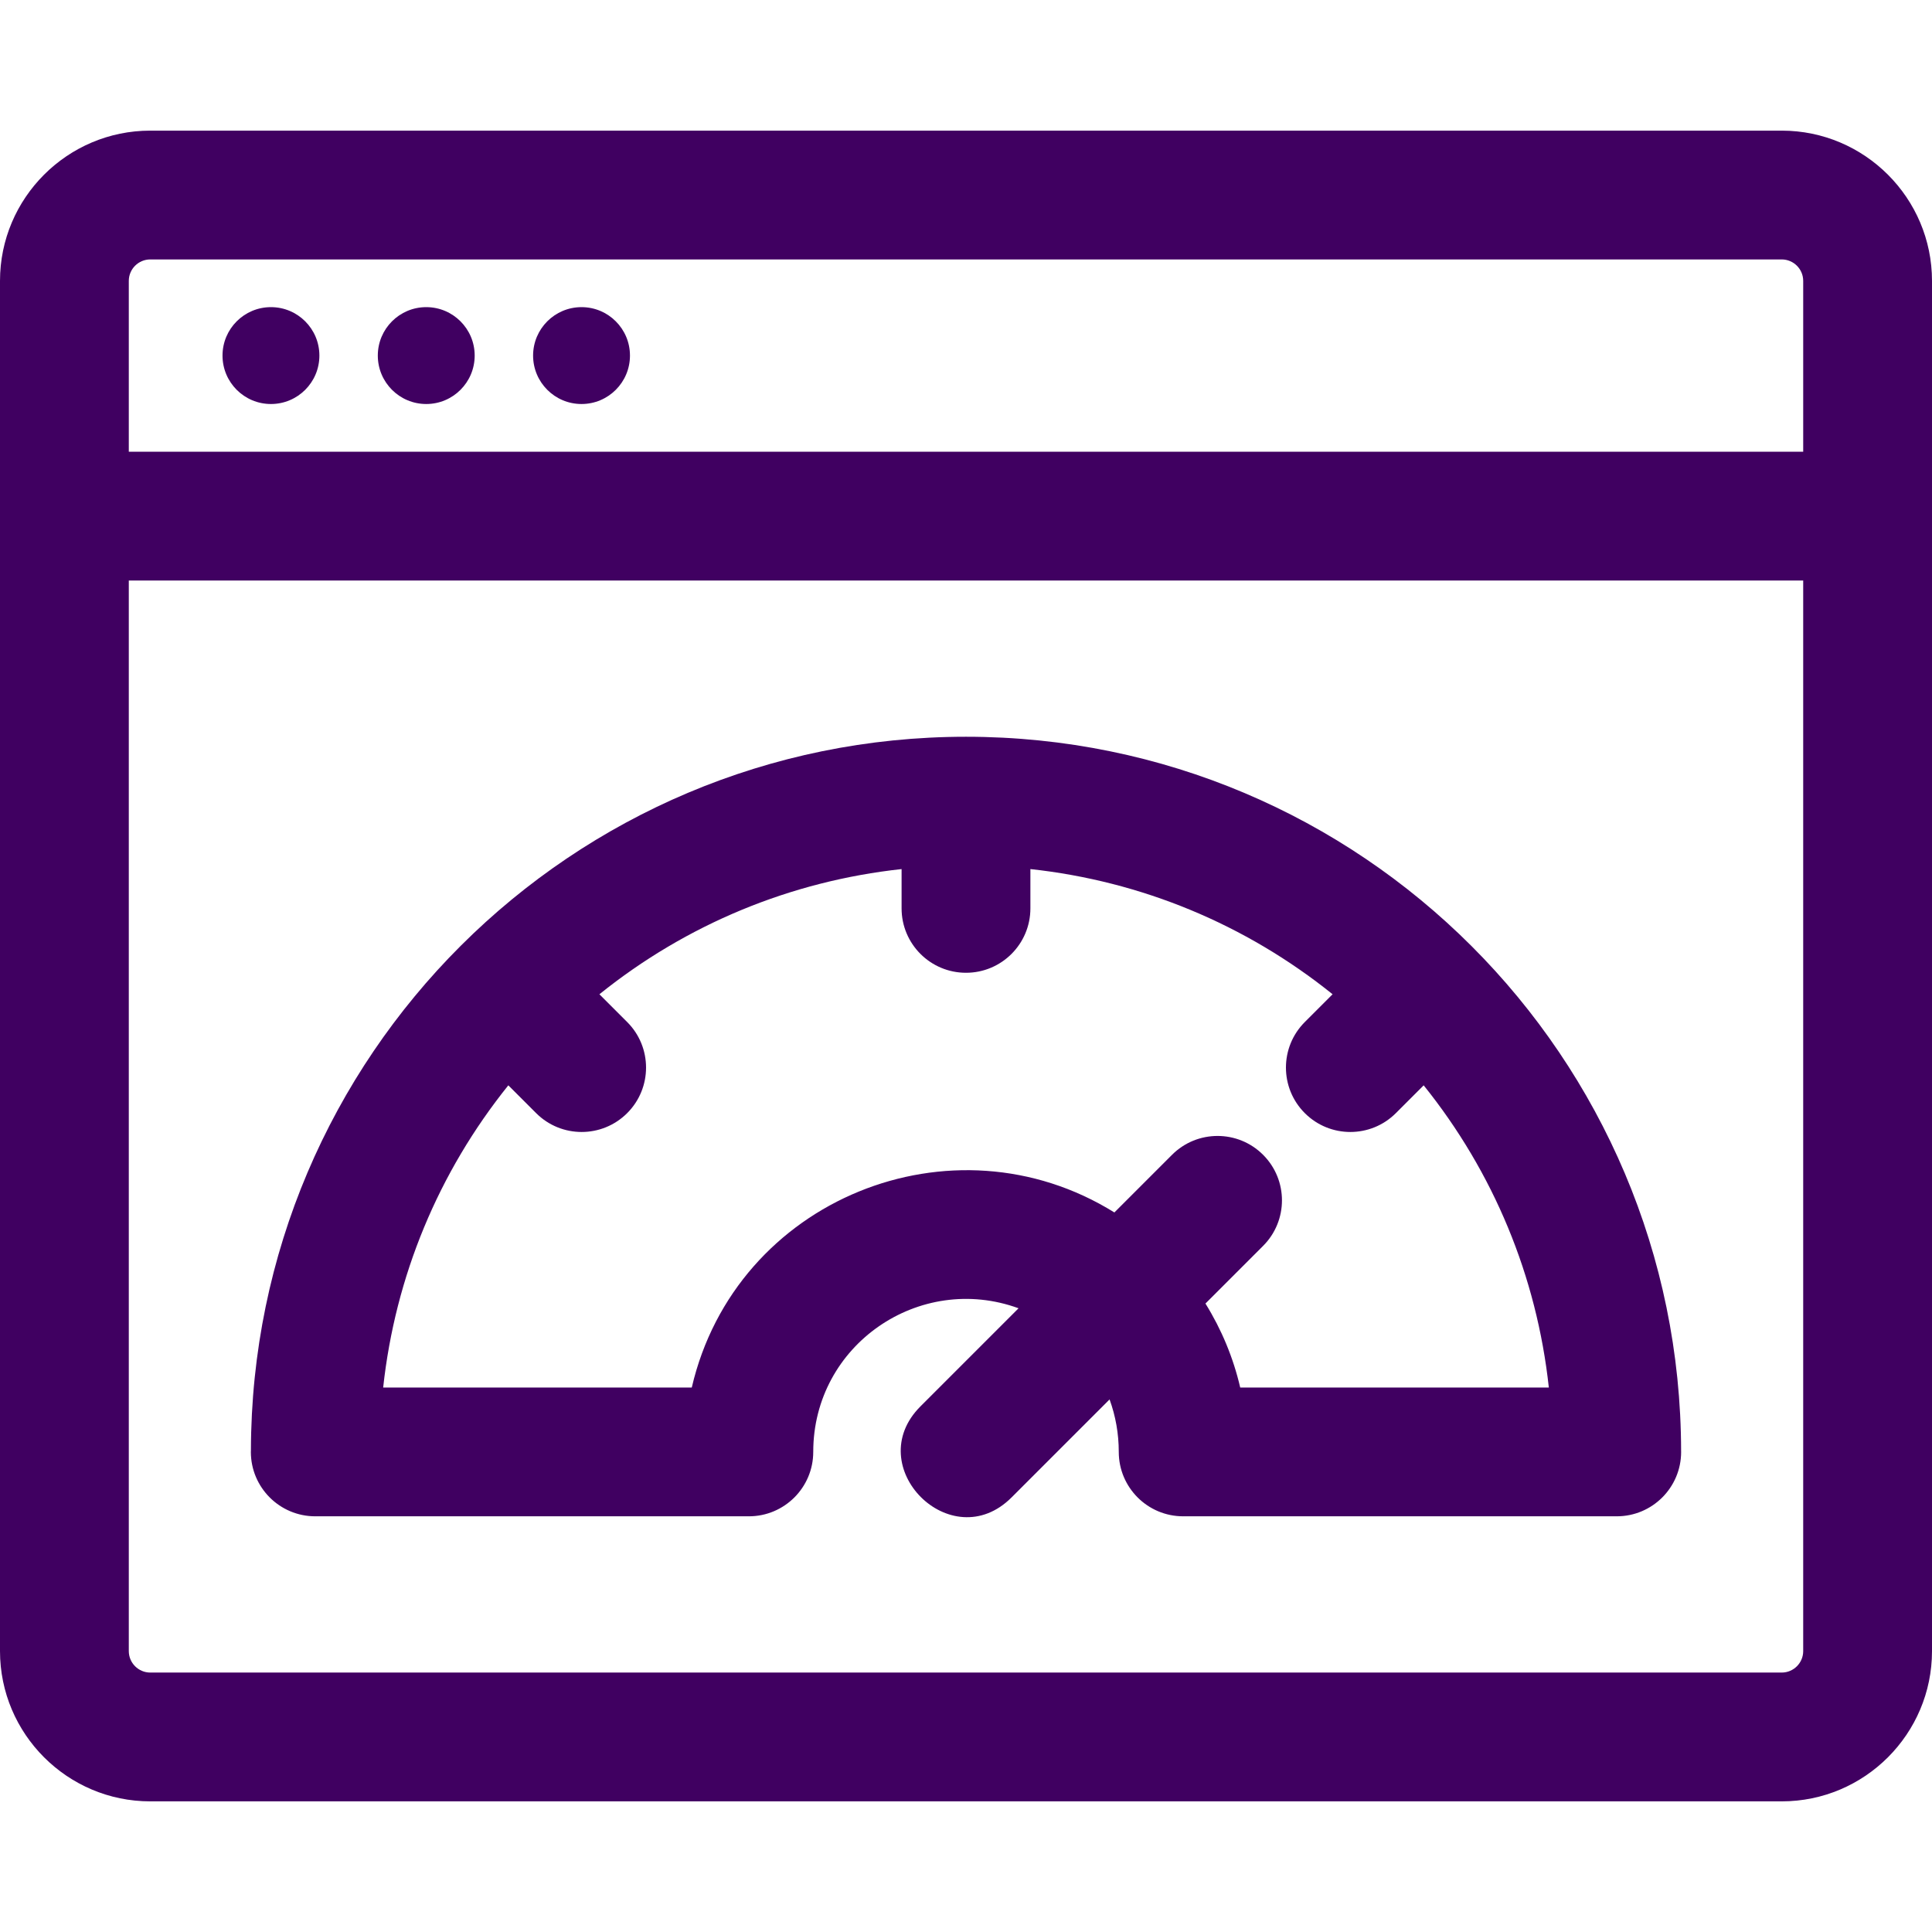
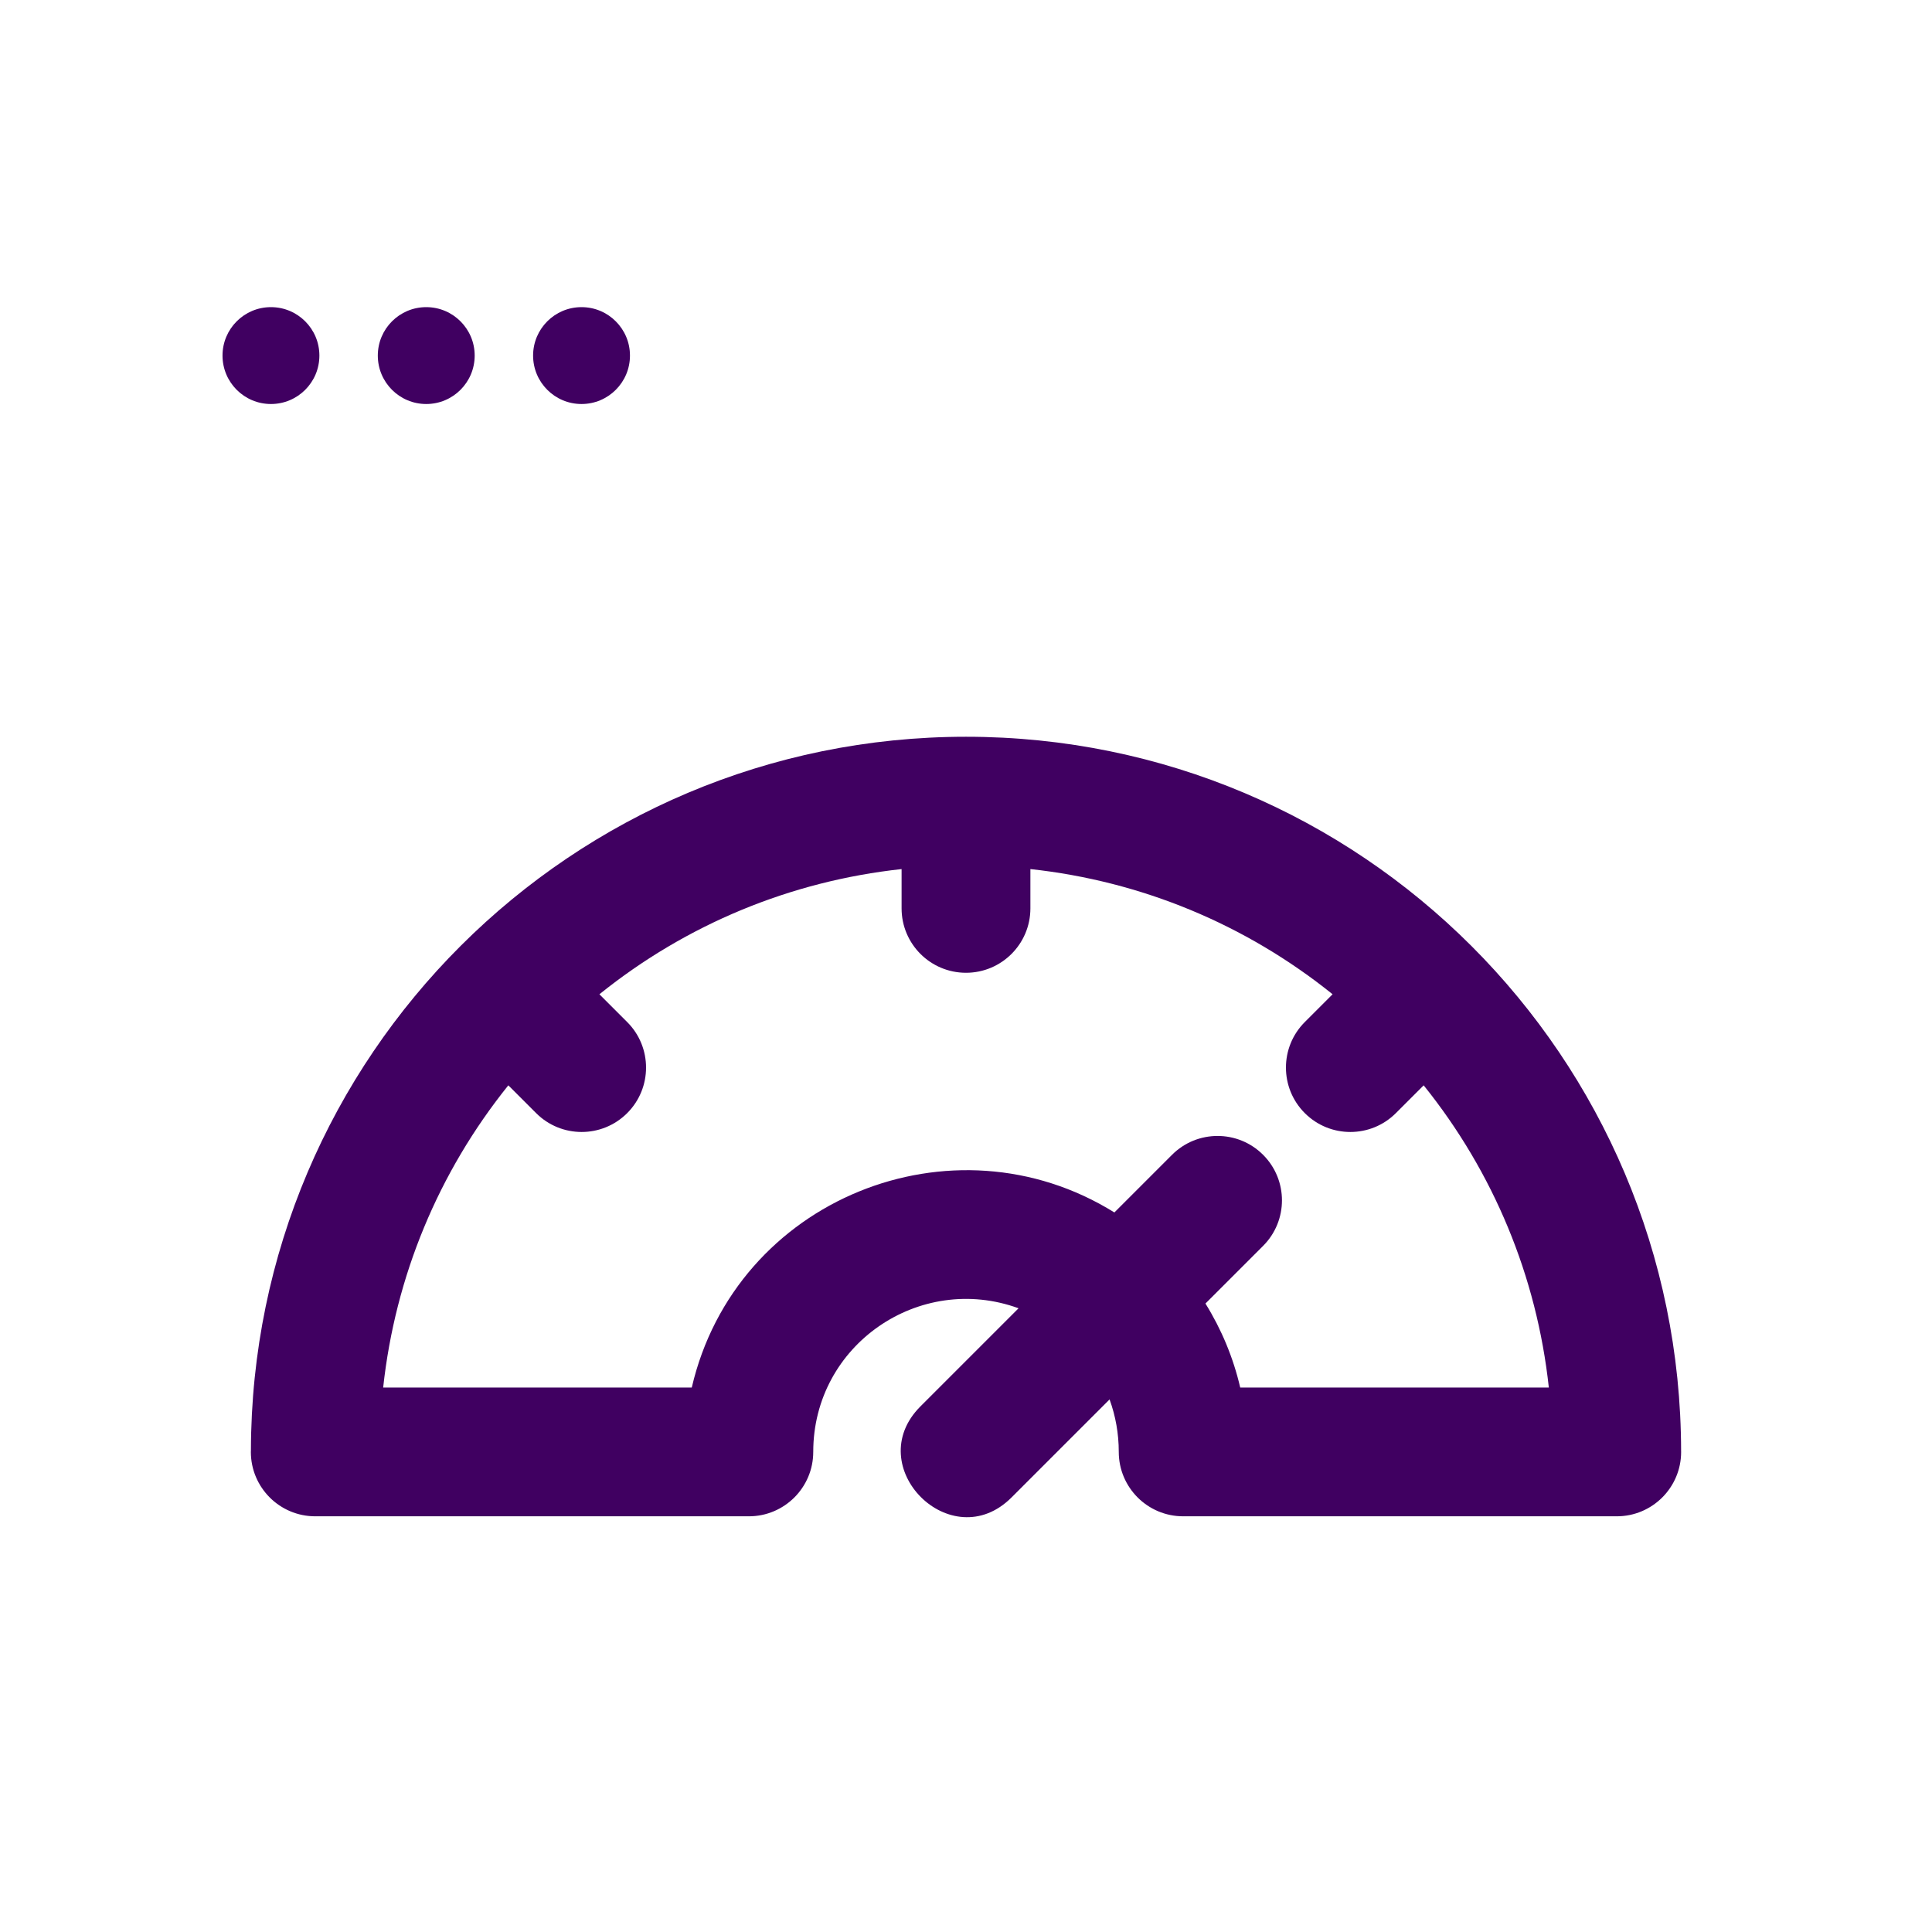
<svg xmlns="http://www.w3.org/2000/svg" fill="#400061" height="800px" width="800px" version="1.1" id="Layer_1" viewBox="0 0 512 512" xml:space="preserve">
  <g id="SVGRepo_bgCarrier" stroke-width="0" />
  <g id="SVGRepo_tracerCarrier" stroke-linecap="round" stroke-linejoin="round" />
  <g id="SVGRepo_iconCarrier">
    <g>
      <g>
        <g>
-           <path d="M472.178,34.62H39.822C17.864,34.62,0,52.485,0,74.442c0,17.955,0,345.233,0,363.115 c0,21.958,17.864,39.822,39.822,39.822h432.356c21.958,0,39.822-17.864,39.822-39.822c0-17.89,0-345.165,0-363.115 C512,52.485,494.136,34.62,472.178,34.62z M477.867,437.557c0,3.137-2.552,5.689-5.689,5.689H39.822 c-3.137,0-5.689-2.552-5.689-5.689V153.839h443.733V437.557z M477.867,119.706H34.133V74.442c0-3.137,2.552-5.689,5.689-5.689 h432.356c3.137,0,5.689,2.552,5.689,5.689V119.706z" />
          <circle cx="71.805" cy="94.231" r="12.836" />
          <circle cx="112.959" cy="94.231" r="12.836" />
          <circle cx="154.112" cy="94.231" r="12.836" />
          <path d="M83.547,401.837h0.011h114.893c9.425,0,17.067-7.641,17.067-17.067c0-28.424,28.218-47.631,54.411-38.063l-25.996,25.996 c-15.945,15.943,8.168,40.103,24.136,24.136l25.978-25.978c1.599,4.397,2.437,9.087,2.437,13.909 c0,9.425,7.641,17.067,17.067,17.067h114.893h0.011c9.425,0,17.061-7.641,17.061-17.067c0-0.049-0.007-0.096-0.007-0.144 C445.429,280.097,360.707,195.248,256,195.248c-104.461,0-189.349,84.562-189.505,189.233c-0.001,0.097-0.015,0.191-0.015,0.289 C66.48,394.196,74.122,401.837,83.547,401.837z M134.713,287.625l7.363,7.363c6.664,6.665,17.471,6.666,24.136,0 c6.665-6.665,6.665-17.471,0-24.136l-7.361-7.361c23.062-18.548,50.658-29.982,80.079-33.176v10.413 c0,9.425,7.641,17.067,17.067,17.067c9.425,0,17.067-7.641,17.067-17.067v-10.414c29.423,3.194,57.023,14.627,80.085,33.176 l-7.363,7.363c-6.665,6.665-6.665,17.471,0,24.136c6.664,6.665,17.471,6.666,24.136,0l7.365-7.364 c18.541,23.066,29.976,50.664,33.169,80.081H328.67c-1.832-7.884-4.944-15.382-9.214-22.254l15.278-15.278 c6.665-6.665,6.665-17.471,0-24.136s-17.469-6.665-24.136,0l-15.276,15.276c-42.801-26.639-100.371-3.631-111.995,46.393h-81.783 C104.738,338.288,116.173,310.69,134.713,287.625z" />
        </g>
      </g>
    </g>
  </g>
</svg>